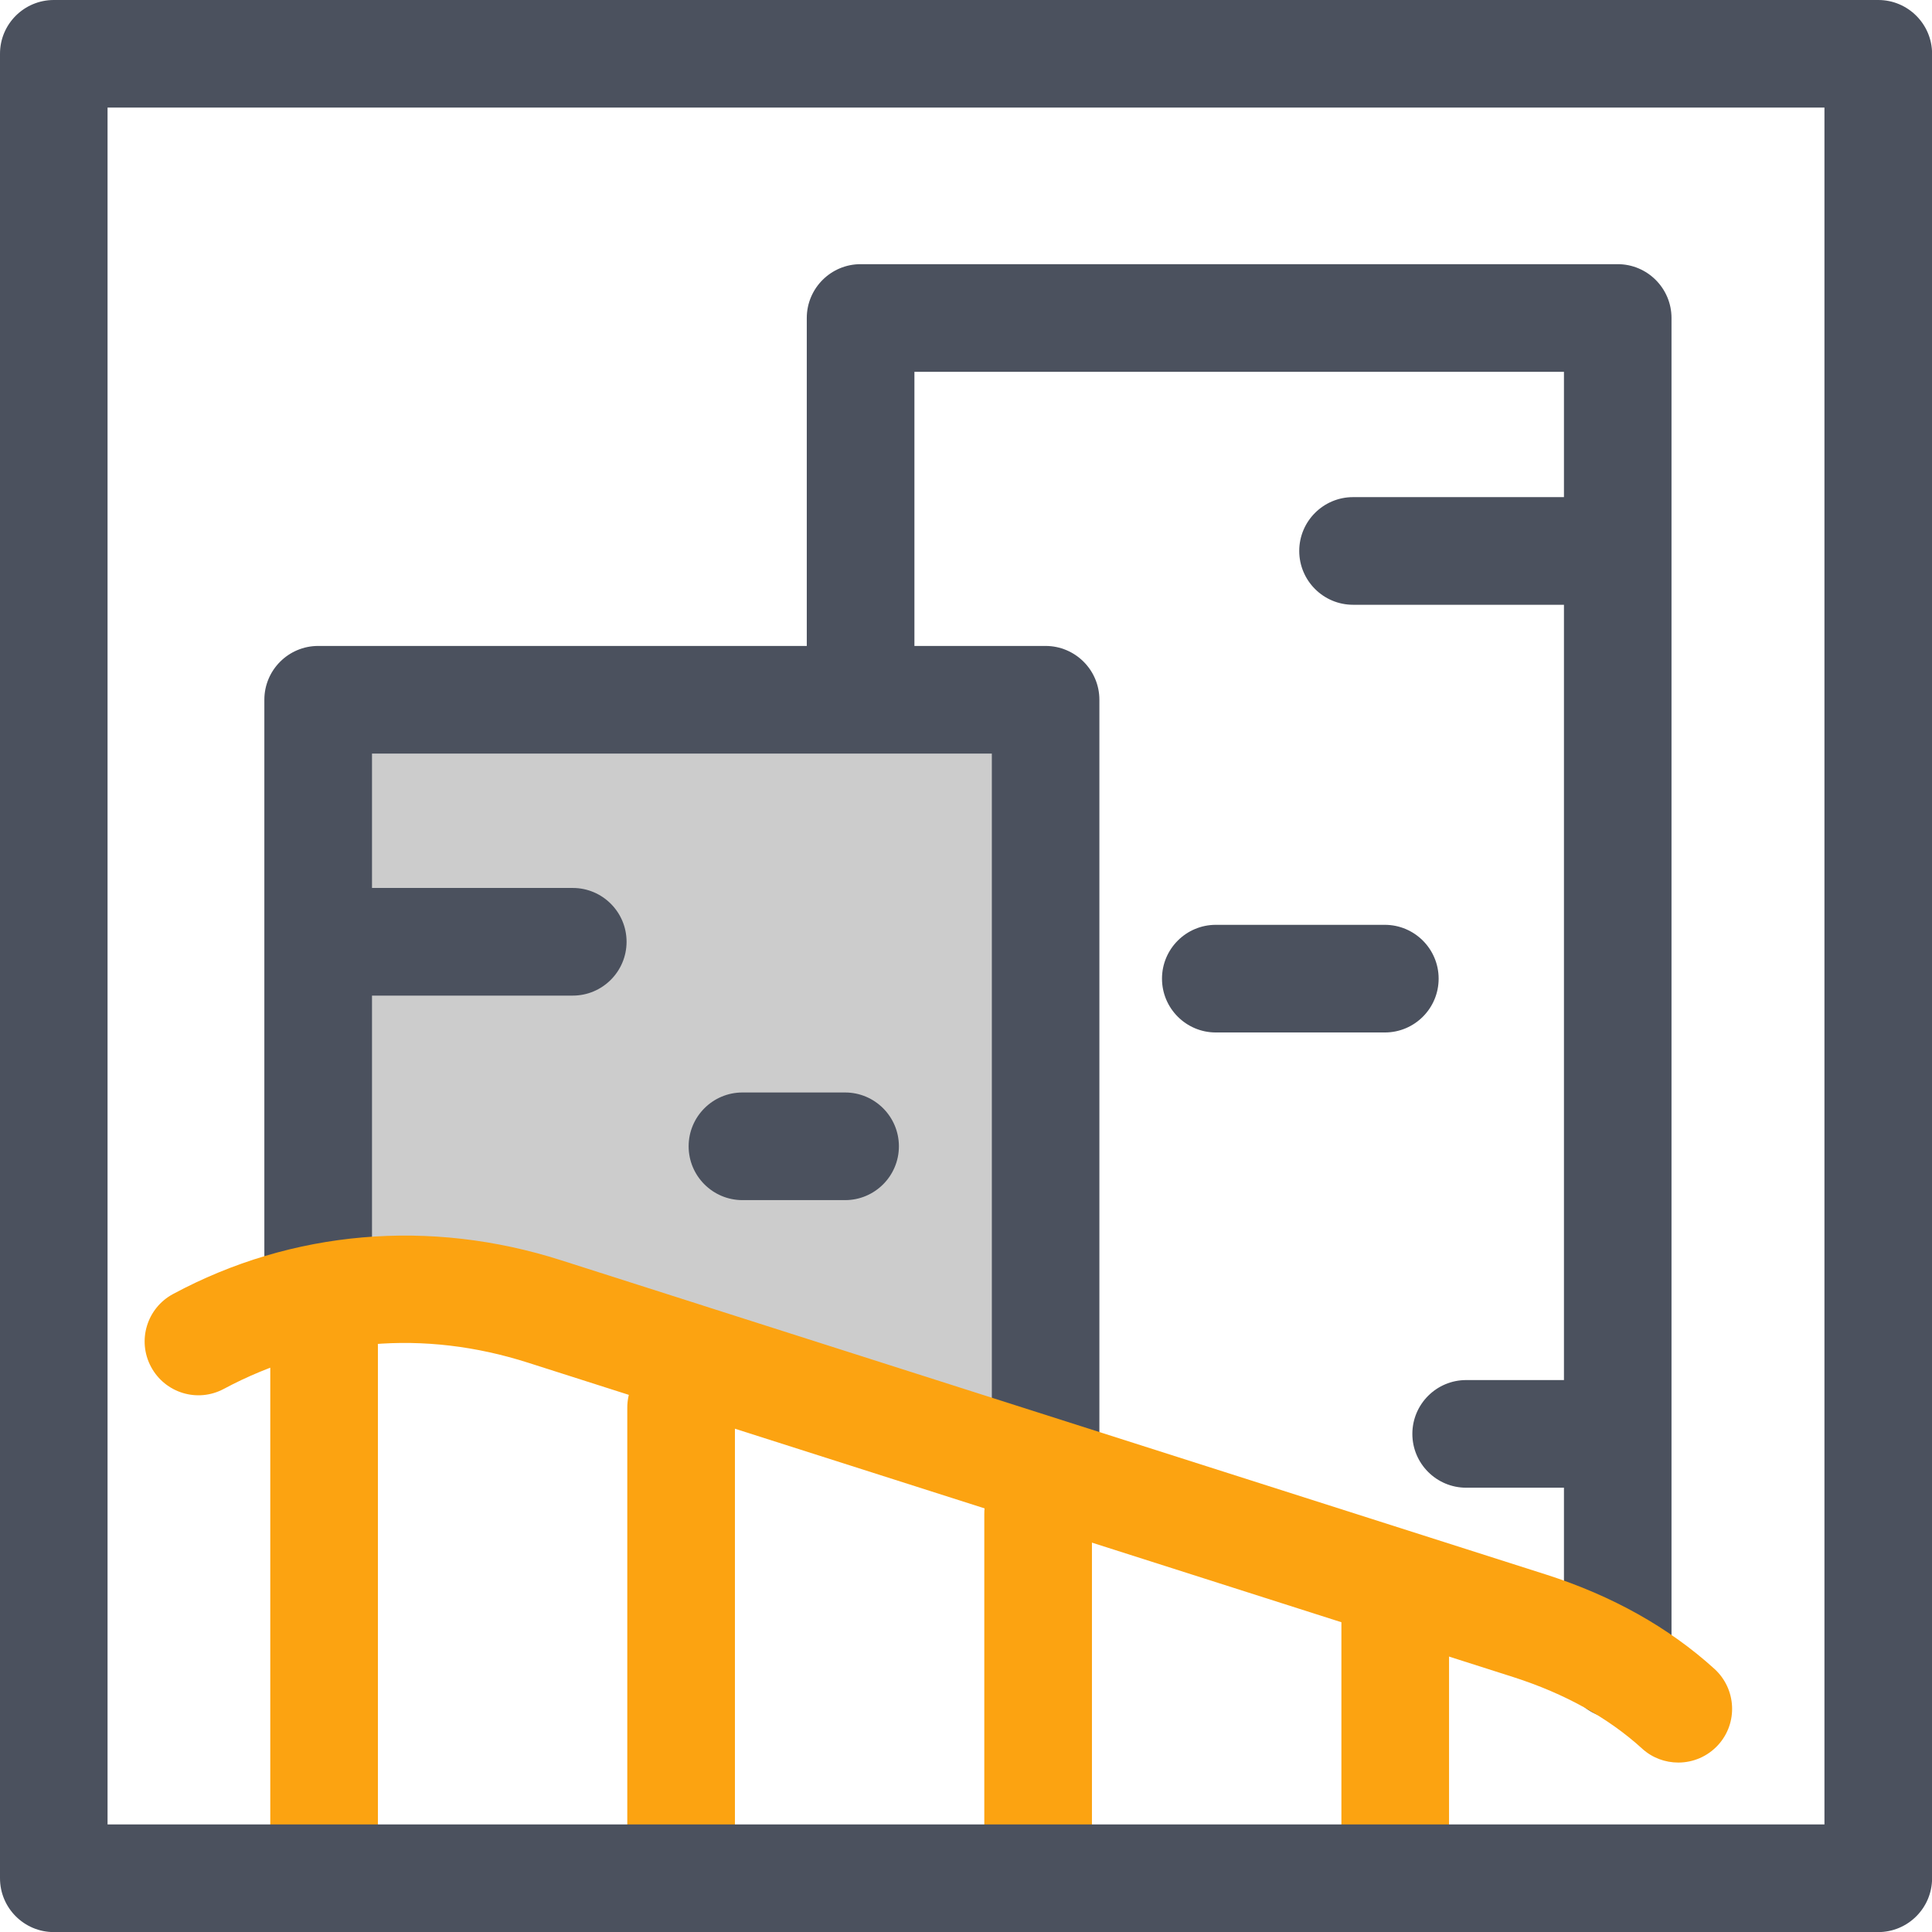
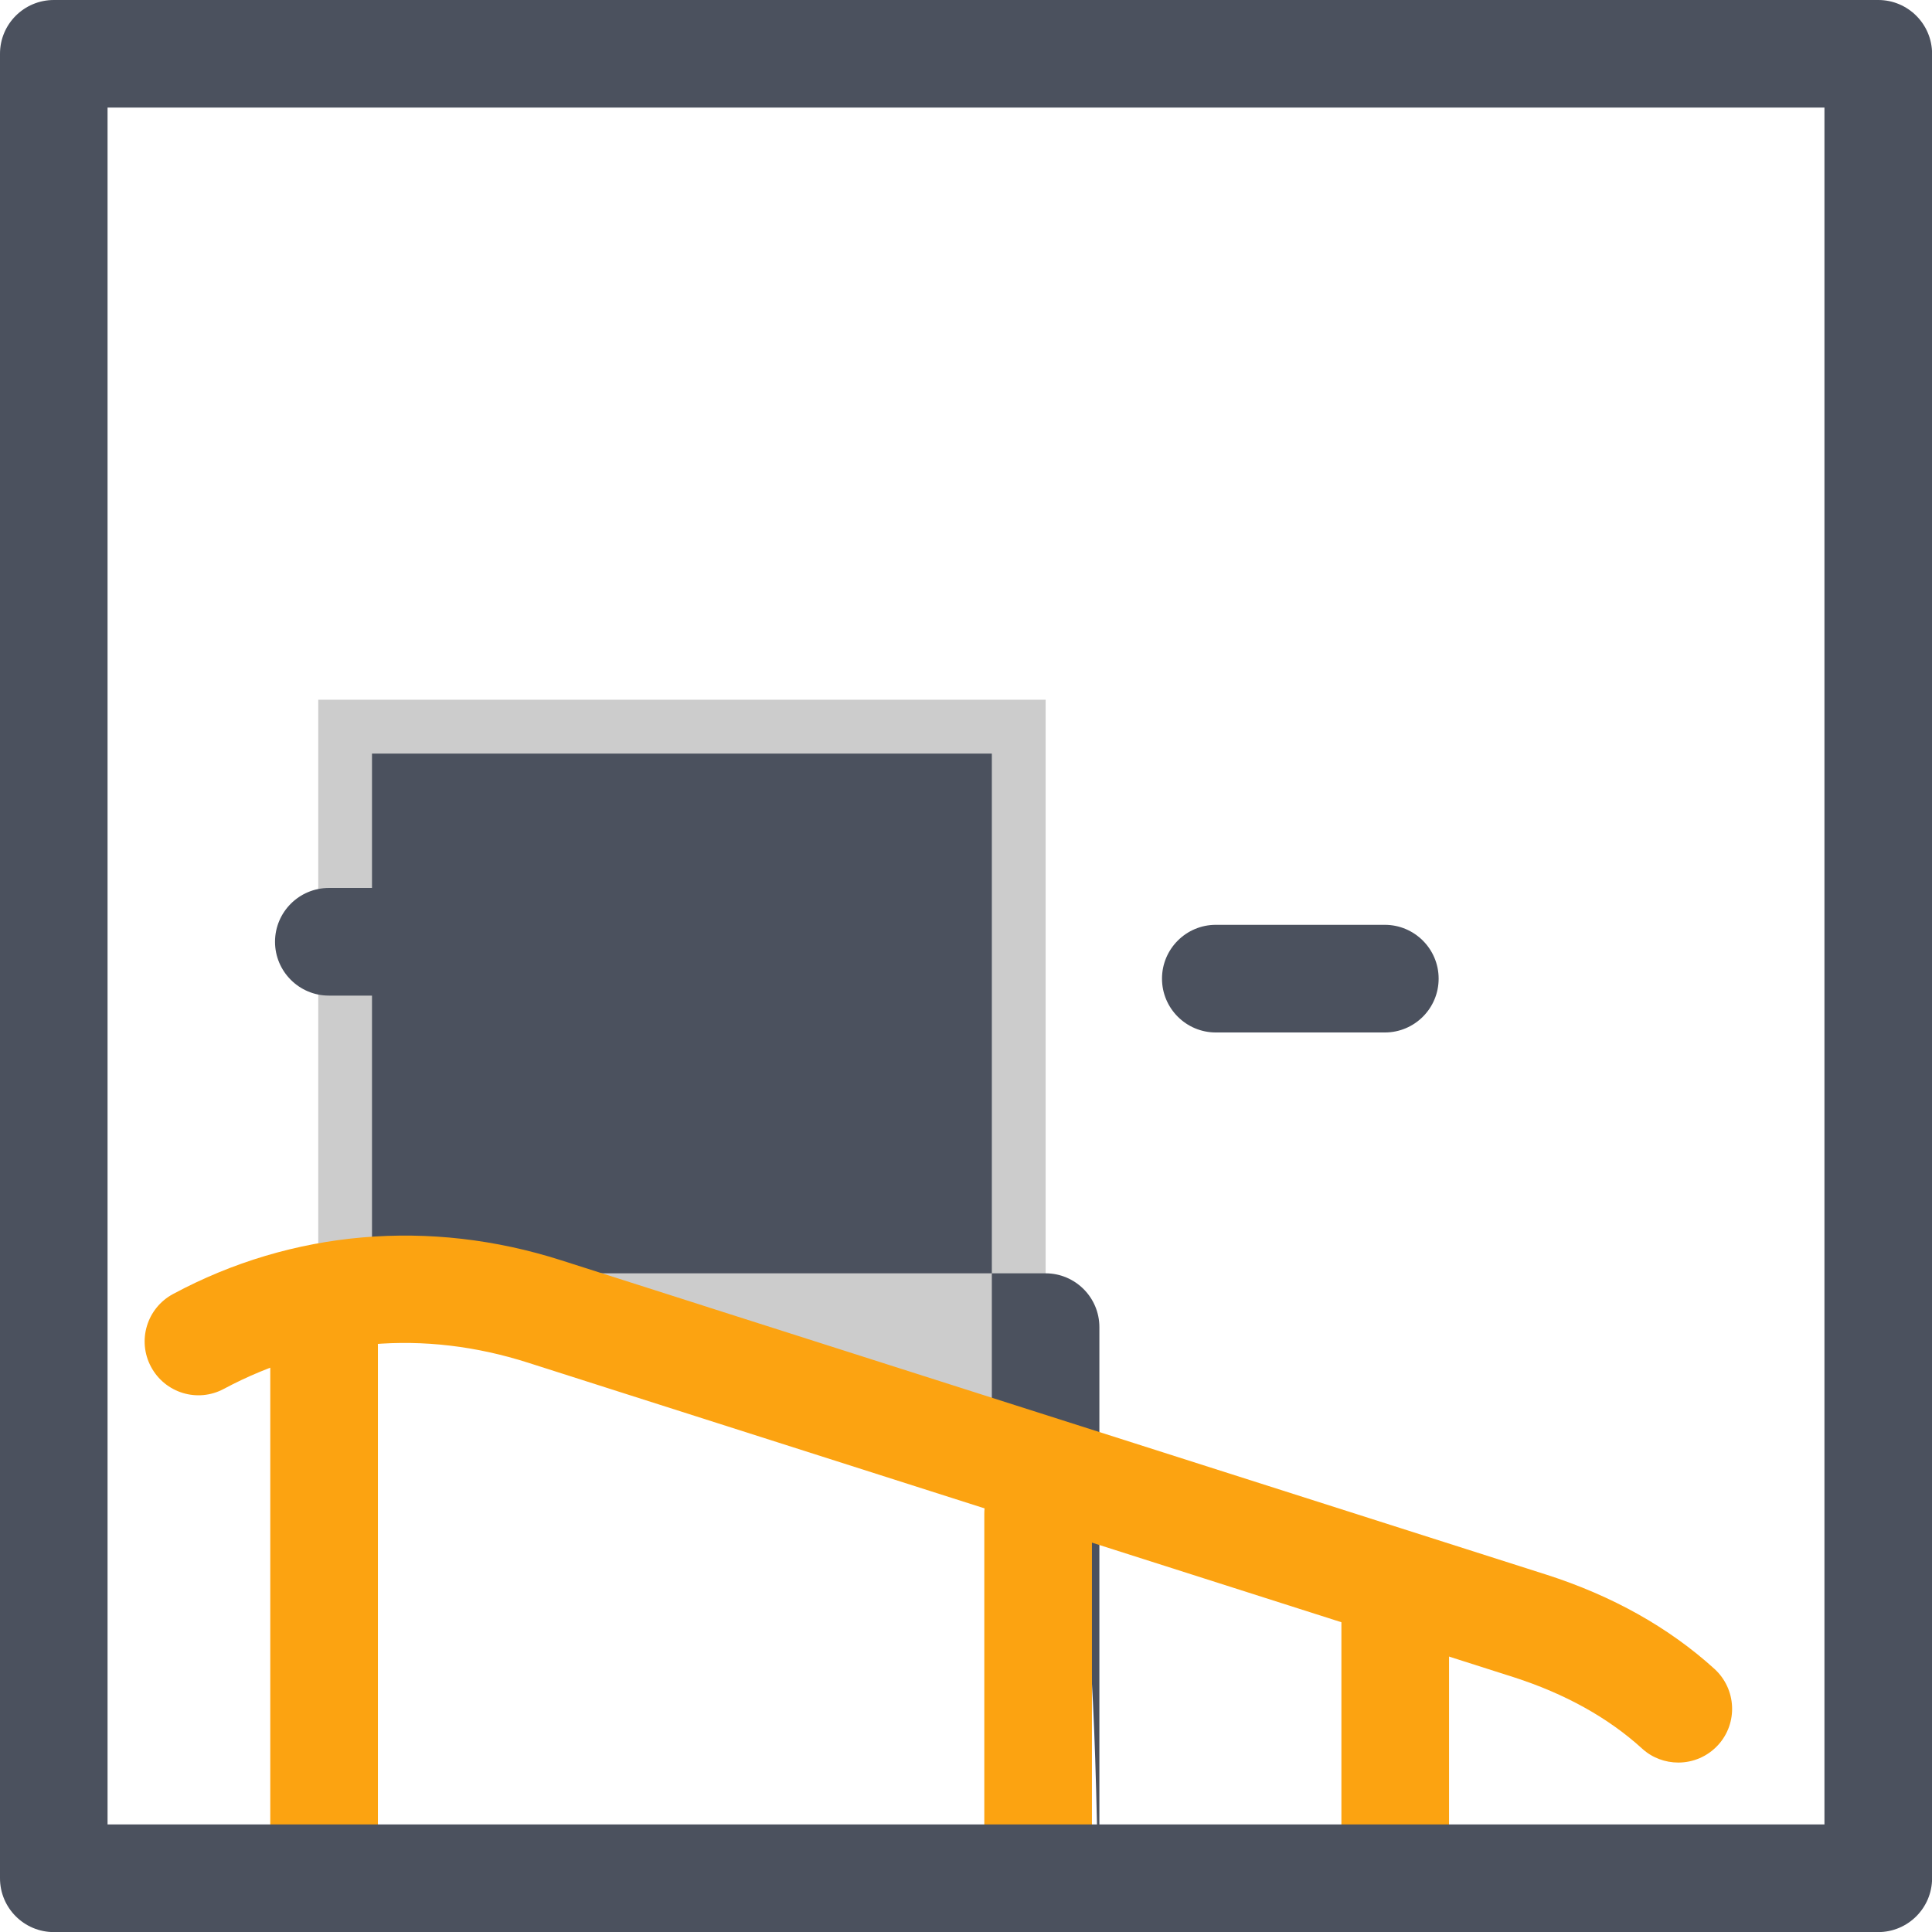
<svg xmlns="http://www.w3.org/2000/svg" version="1.1" id="Layer_1" x="0px" y="0px" width="21.538px" height="21.538px" viewBox="0 0 21.538 21.538" enable-background="new 0 0 21.538 21.538" xml:space="preserve">
  <g>
    <g>
-       <path fill="#4B515E" d="M18.035,19.161c-0.331,0-0.6-0.269-0.6-0.6V4.145h-7.241v3.656c0,0.331-0.269,0.6-0.6,0.6    s-0.6-0.269-0.6-0.6V3.545c0-0.331,0.269-0.6,0.6-0.6h8.44c0.331,0,0.6,0.269,0.6,0.6v15.016    C18.635,18.892,18.366,19.161,18.035,19.161z" />
-     </g>
+       </g>
    <g>
      <path fill-rule="evenodd" clip-rule="evenodd" fill="#CCCCCC" d="M9.595,7.801H3.548v6.668c0.822-0.168,1.682-0.119,2.527,0.152    l1.578,0.504l4.004,1.278V7.801H9.595z" />
    </g>
    <g>
-       <path fill="#4B515E" d="M11.657,17.018c-0.331,0-0.6-0.269-0.6-0.6V8.401h-6.91v6.394c0,0.331-0.269,0.6-0.6,0.6    s-0.6-0.269-0.6-0.6V7.801c0-0.331,0.269-0.6,0.6-0.6h8.109c0.331,0,0.6,0.269,0.6,0.6v8.617    C12.257,16.75,11.988,17.018,11.657,17.018z" />
+       <path fill="#4B515E" d="M11.657,17.018c-0.331,0-0.6-0.269-0.6-0.6V8.401h-6.91v6.394c0,0.331-0.269,0.6-0.6,0.6    s-0.6-0.269-0.6-0.6c0-0.331,0.269-0.6,0.6-0.6h8.109c0.331,0,0.6,0.269,0.6,0.6v8.617    C12.257,16.75,11.988,17.018,11.657,17.018z" />
    </g>
    <g>
      <path fill="#4B515E" d="M6.385,11.099H3.666c-0.331,0-0.6-0.269-0.6-0.6s0.269-0.6,0.6-0.6h2.719c0.331,0,0.6,0.269,0.6,0.6    S6.716,11.099,6.385,11.099z" />
    </g>
    <g>
-       <path fill="#4B515E" d="M9.421,13.379H8.277c-0.331,0-0.6-0.269-0.6-0.6s0.269-0.6,0.6-0.6h1.144c0.331,0,0.6,0.269,0.6,0.6    S9.752,13.379,9.421,13.379z" />
-     </g>
+       </g>
    <g>
-       <path fill="#4B515E" d="M17.913,6.742h-2.829c-0.331,0-0.6-0.269-0.6-0.6s0.269-0.6,0.6-0.6h2.829c0.331,0,0.6,0.269,0.6,0.6    S18.244,6.742,17.913,6.742z" />
-     </g>
+       </g>
    <g>
      <path fill="#4B515E" d="M15.438,11.51h-1.884c-0.331,0-0.6-0.269-0.6-0.6s0.269-0.6,0.6-0.6h1.884c0.331,0,0.6,0.269,0.6,0.6    S15.77,11.51,15.438,11.51z" />
    </g>
    <g>
-       <path fill="#4B515E" d="M17.535,16.585h-1.19c-0.331,0-0.6-0.269-0.6-0.6s0.269-0.6,0.6-0.6h1.19c0.331,0,0.6,0.269,0.6,0.6    S17.866,16.585,17.535,16.585z" />
-     </g>
+       </g>
    <g>
      <path fill="#FCA311" d="M15.554,21.278c-0.331,0-0.6-0.269-0.6-0.6v-2.634c0-0.331,0.269-0.6,0.6-0.6s0.6,0.269,0.6,0.6v2.634    C16.153,21.009,15.885,21.278,15.554,21.278z" />
    </g>
    <g>
-       <path fill="#FCA311" d="M7.593,21.348c-0.331,0-0.6-0.269-0.6-0.6v-5.055c0-0.331,0.269-0.6,0.6-0.6s0.6,0.269,0.6,0.6v5.055    C8.192,21.08,7.924,21.348,7.593,21.348z" />
-     </g>
+       </g>
    <g>
      <path fill="#FCA311" d="M3.613,21.348c-0.331,0-0.6-0.269-0.6-0.6v-5.74c0-0.331,0.269-0.6,0.6-0.6s0.6,0.269,0.6,0.6v5.74    C4.213,21.08,3.944,21.348,3.613,21.348z" />
    </g>
    <g>
      <path fill="#FCA311" d="M18.71,19.649c-0.145,0-0.289-0.051-0.403-0.155c-0.38-0.346-0.862-0.613-1.434-0.797l-9.402-3l0,0    l-1.579-0.504c-1.17-0.375-2.345-0.272-3.396,0.29c-0.294,0.158-0.656,0.046-0.812-0.245c-0.157-0.292-0.047-0.655,0.245-0.812    c1.326-0.713,2.864-0.845,4.328-0.376l1.579,0.504c0.001,0,0.001,0,0.002,0.001l9.4,2.999c0.737,0.236,1.367,0.59,1.875,1.051    c0.245,0.224,0.264,0.603,0.041,0.848C19.035,19.583,18.873,19.649,18.71,19.649z" />
    </g>
    <g>
      <path fill="#FCA311" d="M11.573,21.278c-0.331,0-0.6-0.269-0.6-0.6v-3.802c0-0.331,0.269-0.6,0.6-0.6s0.6,0.269,0.6,0.6v3.802    C12.173,21.009,11.904,21.278,11.573,21.278z" />
    </g>
    <g>
      <path fill="#4B515E" d="M20.938,21.539H0.6c-0.331,0-0.6-0.269-0.6-0.6V0.599C0,0.268,0.269,0,0.6,0h20.339    c0.331,0,0.6,0.269,0.6,0.6v20.34C21.538,21.27,21.27,21.539,20.938,21.539z M1.199,20.339h19.14V1.199H1.199V20.339z" />
    </g>
  </g>
</svg>